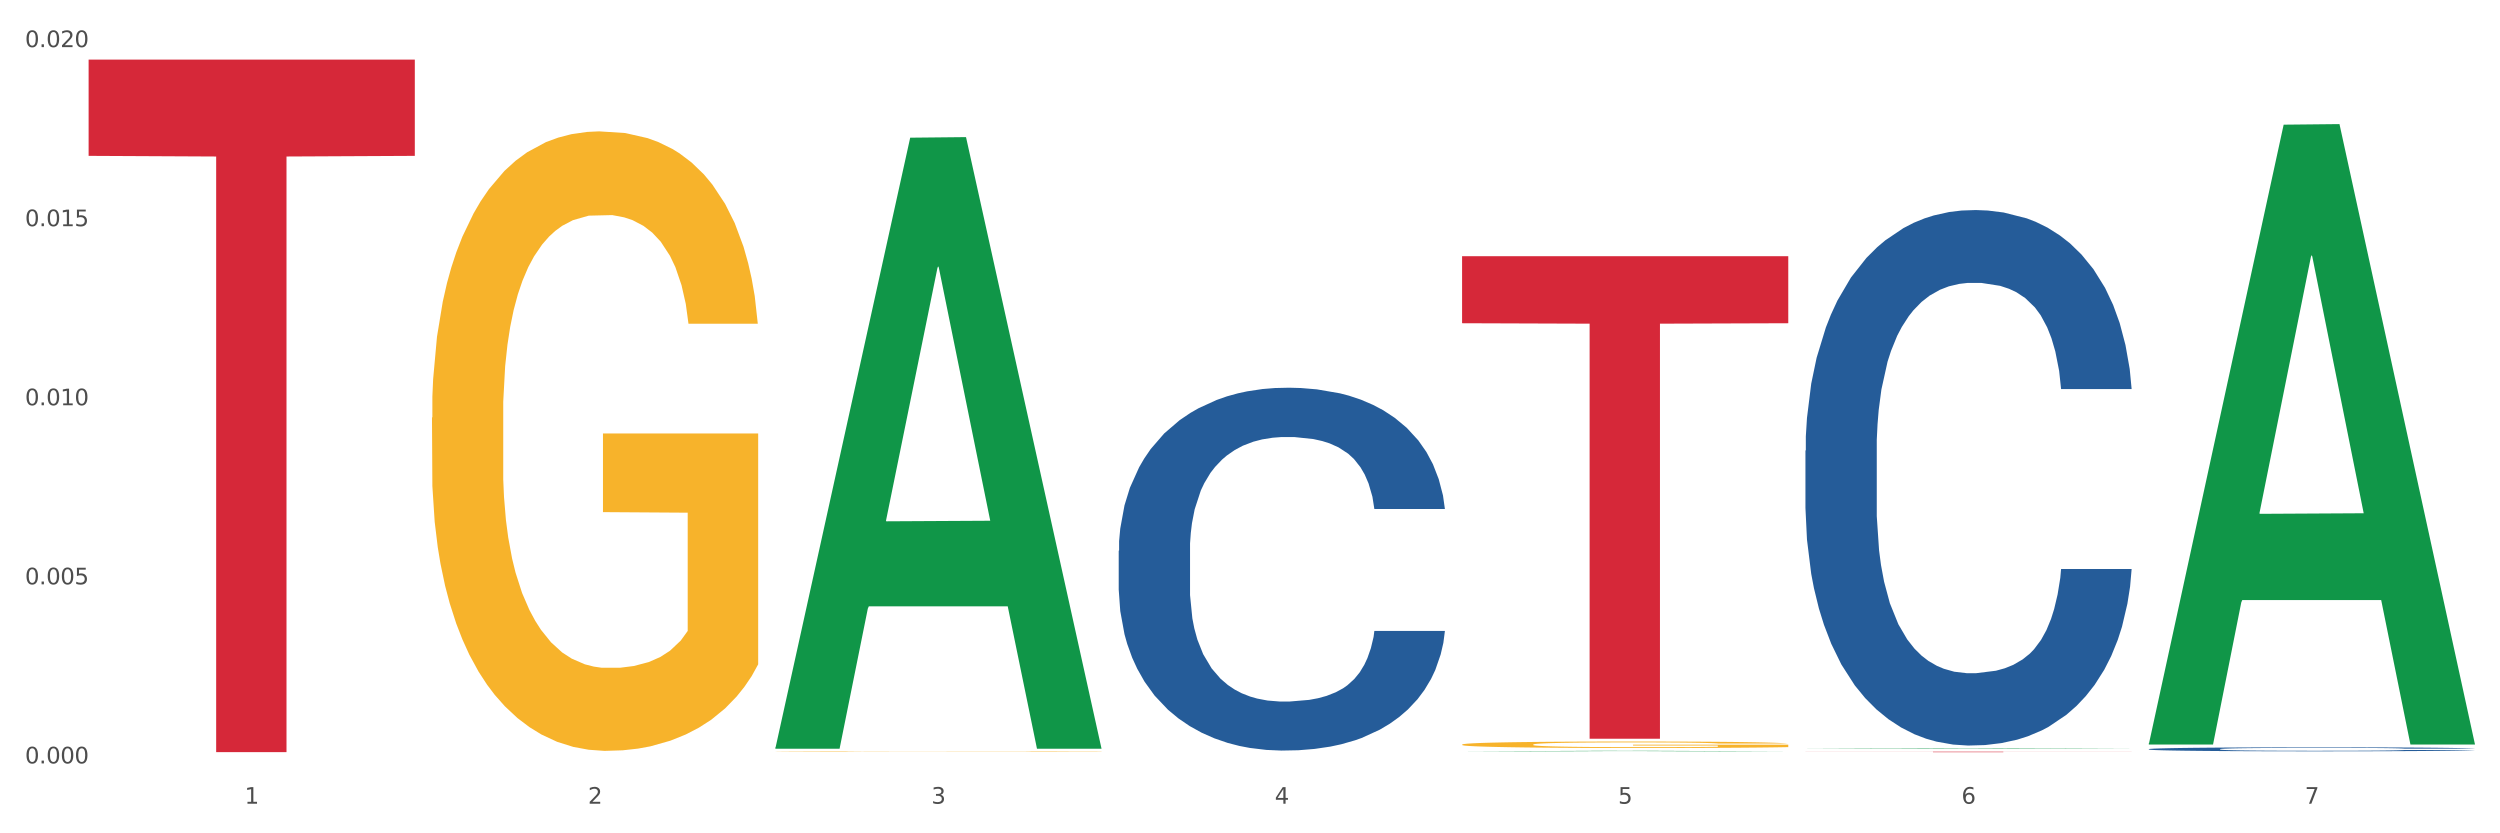
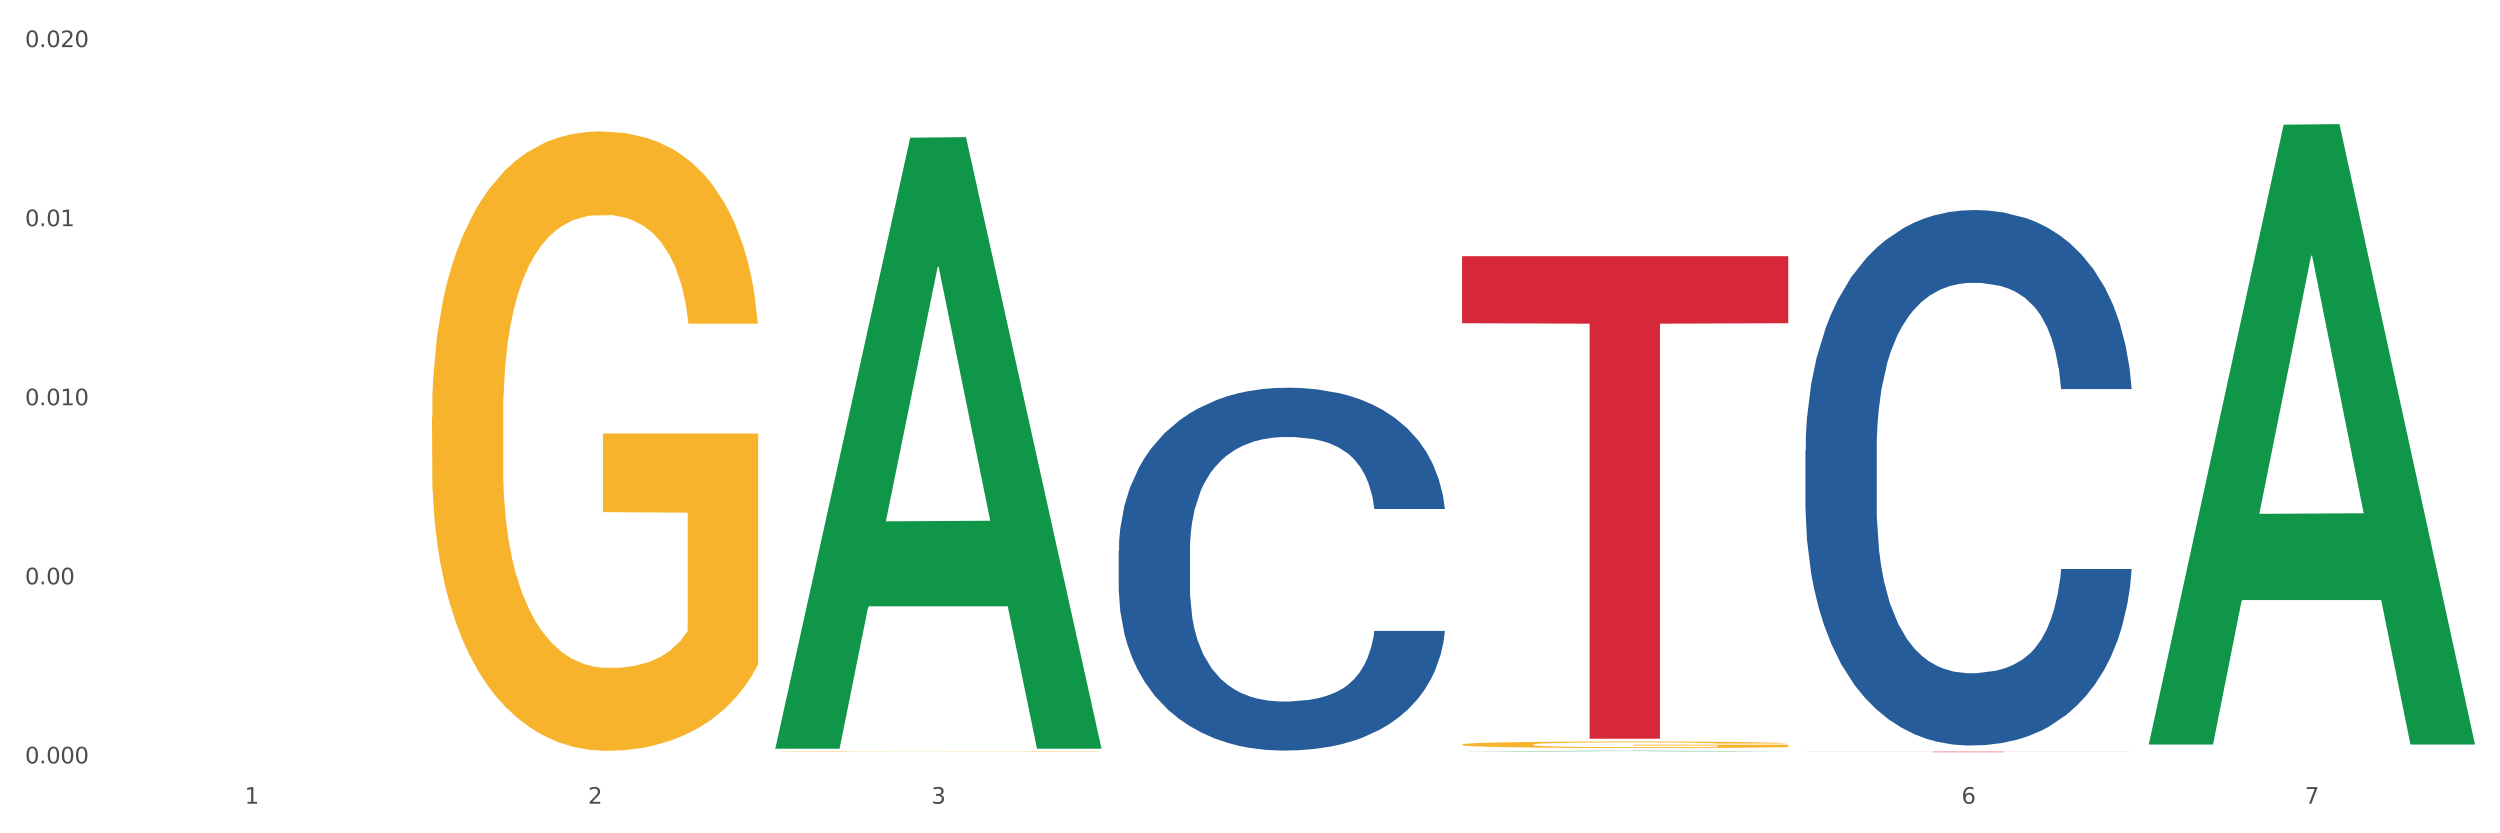
<svg xmlns="http://www.w3.org/2000/svg" xmlns:xlink="http://www.w3.org/1999/xlink" width="1080pt" height="360pt" viewBox="0 0 1080 360" version="1.1">
  <rect x="0" y="0" width="1080" height="360" fill="#333333" stroke="none" />
  <defs>
    <style type="text/css">*{stroke-linejoin: round; stroke-linecap: butt}</style>
  </defs>
  <g id="figure_1">
    <g id="patch_1">
      <path d="M 0 360  L 1080 360  L 1080 0  L 0 0  z " style="fill: #ffffff; stroke: #ffffff; stroke-linejoin: miter" />
    </g>
    <g id="axes_1">
      <g id="matplotlib.axis_1">
        <g id="xtick_1">
          <g id="text_1">
            <g style="fill: #4d4d4d" transform="translate(105.687 347.204) scale(0.096 -0.096)">
              <defs>
                <path id="DejaVuSans-31" d="M 794 531  L 1825 531  L 1825 4091  L 703 3866  L 703 4441  L 1819 4666  L 2450 4666  L 2450 531  L 3481 531  L 3481 0  L 794 0  L 794 531  z " transform="scale(0.016)" />
              </defs>
              <use xlink:href="#DejaVuSans-31" />
            </g>
          </g>
        </g>
        <g id="xtick_2">
          <g id="text_2">
            <g style="fill: #4d4d4d" transform="translate(254.021 347.204) scale(0.096 -0.096)">
              <defs>
                <path id="DejaVuSans-32" d="M 1228 531  L 3431 531  L 3431 0  L 469 0  L 469 531  Q 828 903 1448 1529  Q 2069 2156 2228 2338  Q 2531 2678 2651 2914  Q 2772 3150 2772 3378  Q 2772 3750 2511 3984  Q 2250 4219 1831 4219  Q 1534 4219 1204 4116  Q 875 4013 500 3803  L 500 4441  Q 881 4594 1212 4672  Q 1544 4750 1819 4750  Q 2544 4750 2975 4387  Q 3406 4025 3406 3419  Q 3406 3131 3298 2873  Q 3191 2616 2906 2266  Q 2828 2175 2409 1742  Q 1991 1309 1228 531  z " transform="scale(0.016)" />
              </defs>
              <use xlink:href="#DejaVuSans-32" />
            </g>
          </g>
        </g>
        <g id="xtick_3">
          <g id="text_3">
            <g style="fill: #4d4d4d" transform="translate(402.354 347.204) scale(0.096 -0.096)">
              <defs>
                <path id="DejaVuSans-33" d="M 2597 2516  Q 3050 2419 3304 2112  Q 3559 1806 3559 1356  Q 3559 666 3084 287  Q 2609 -91 1734 -91  Q 1441 -91 1130 -33  Q 819 25 488 141  L 488 750  Q 750 597 1062 519  Q 1375 441 1716 441  Q 2309 441 2620 675  Q 2931 909 2931 1356  Q 2931 1769 2642 2001  Q 2353 2234 1838 2234  L 1294 2234  L 1294 2753  L 1863 2753  Q 2328 2753 2575 2939  Q 2822 3125 2822 3475  Q 2822 3834 2567 4026  Q 2313 4219 1838 4219  Q 1578 4219 1281 4162  Q 984 4106 628 3988  L 628 4550  Q 988 4650 1302 4700  Q 1616 4750 1894 4750  Q 2613 4750 3031 4423  Q 3450 4097 3450 3541  Q 3450 3153 3228 2886  Q 3006 2619 2597 2516  z " transform="scale(0.016)" />
              </defs>
              <use xlink:href="#DejaVuSans-33" />
            </g>
          </g>
        </g>
        <g id="xtick_4">
          <g id="text_4">
            <g style="fill: #4d4d4d" transform="translate(550.688 347.204) scale(0.096 -0.096)">
              <defs>
-                 <path id="DejaVuSans-34" d="M 2419 4116  L 825 1625  L 2419 1625  L 2419 4116  z M 2253 4666  L 3047 4666  L 3047 1625  L 3713 1625  L 3713 1100  L 3047 1100  L 3047 0  L 2419 0  L 2419 1100  L 313 1100  L 313 1709  L 2253 4666  z " transform="scale(0.016)" />
-               </defs>
+                 </defs>
              <use xlink:href="#DejaVuSans-34" />
            </g>
          </g>
        </g>
        <g id="xtick_5">
          <g id="text_5">
            <g style="fill: #4d4d4d" transform="translate(699.021 347.204) scale(0.096 -0.096)">
              <defs>
-                 <path id="DejaVuSans-35" d="M 691 4666  L 3169 4666  L 3169 4134  L 1269 4134  L 1269 2991  Q 1406 3038 1543 3061  Q 1681 3084 1819 3084  Q 2600 3084 3056 2656  Q 3513 2228 3513 1497  Q 3513 744 3044 326  Q 2575 -91 1722 -91  Q 1428 -91 1123 -41  Q 819 9 494 109  L 494 744  Q 775 591 1075 516  Q 1375 441 1709 441  Q 2250 441 2565 725  Q 2881 1009 2881 1497  Q 2881 1984 2565 2268  Q 2250 2553 1709 2553  Q 1456 2553 1204 2497  Q 953 2441 691 2322  L 691 4666  z " transform="scale(0.016)" />
-               </defs>
+                 </defs>
              <use xlink:href="#DejaVuSans-35" />
            </g>
          </g>
        </g>
        <g id="xtick_6">
          <g id="text_6">
            <g style="fill: #4d4d4d" transform="translate(847.354 347.204) scale(0.096 -0.096)">
              <defs>
                <path id="DejaVuSans-36" d="M 2113 2584  Q 1688 2584 1439 2293  Q 1191 2003 1191 1497  Q 1191 994 1439 701  Q 1688 409 2113 409  Q 2538 409 2786 701  Q 3034 994 3034 1497  Q 3034 2003 2786 2293  Q 2538 2584 2113 2584  z M 3366 4563  L 3366 3988  Q 3128 4100 2886 4159  Q 2644 4219 2406 4219  Q 1781 4219 1451 3797  Q 1122 3375 1075 2522  Q 1259 2794 1537 2939  Q 1816 3084 2150 3084  Q 2853 3084 3261 2657  Q 3669 2231 3669 1497  Q 3669 778 3244 343  Q 2819 -91 2113 -91  Q 1303 -91 875 529  Q 447 1150 447 2328  Q 447 3434 972 4092  Q 1497 4750 2381 4750  Q 2619 4750 2861 4703  Q 3103 4656 3366 4563  z " transform="scale(0.016)" />
              </defs>
              <use xlink:href="#DejaVuSans-36" />
            </g>
          </g>
        </g>
        <g id="xtick_7">
          <g id="text_7">
            <g style="fill: #4d4d4d" transform="translate(995.688 347.204) scale(0.096 -0.096)">
              <defs>
                <path id="DejaVuSans-37" d="M 525 4666  L 3525 4666  L 3525 4397  L 1831 0  L 1172 0  L 2766 4134  L 525 4134  L 525 4666  z " transform="scale(0.016)" />
              </defs>
              <use xlink:href="#DejaVuSans-37" />
            </g>
          </g>
        </g>
        <g id="xtick_8" />
        <g id="xtick_9" />
        <g id="xtick_10" />
        <g id="xtick_11" />
        <g id="xtick_12" />
        <g id="xtick_13" />
      </g>
      <g id="matplotlib.axis_2">
        <g id="ytick_1">
          <g id="text_8">
            <g style="fill: #4d4d4d" transform="translate(10.8 329.798) scale(0.096 -0.096)">
              <defs>
                <path id="DejaVuSans-30" d="M 2034 4250  Q 1547 4250 1301 3770  Q 1056 3291 1056 2328  Q 1056 1369 1301 889  Q 1547 409 2034 409  Q 2525 409 2770 889  Q 3016 1369 3016 2328  Q 3016 3291 2770 3770  Q 2525 4250 2034 4250  z M 2034 4750  Q 2819 4750 3233 4129  Q 3647 3509 3647 2328  Q 3647 1150 3233 529  Q 2819 -91 2034 -91  Q 1250 -91 836 529  Q 422 1150 422 2328  Q 422 3509 836 4129  Q 1250 4750 2034 4750  z " transform="scale(0.016)" />
                <path id="DejaVuSans-2e" d="M 684 794  L 1344 794  L 1344 0  L 684 0  L 684 794  z " transform="scale(0.016)" />
              </defs>
              <use xlink:href="#DejaVuSans-30" />
              <use xlink:href="#DejaVuSans-2e" transform="translate(63.623 0)" />
              <use xlink:href="#DejaVuSans-30" transform="translate(95.41 0)" />
              <use xlink:href="#DejaVuSans-30" transform="translate(159.033 0)" />
              <use xlink:href="#DejaVuSans-30" transform="translate(222.656 0)" />
            </g>
          </g>
        </g>
        <g id="ytick_2">
          <g id="text_9">
            <g style="fill: #4d4d4d" transform="translate(10.8 252.437) scale(0.096 -0.096)">
              <use xlink:href="#DejaVuSans-30" />
              <use xlink:href="#DejaVuSans-2e" transform="translate(63.623 0)" />
              <use xlink:href="#DejaVuSans-30" transform="translate(95.41 0)" />
              <use xlink:href="#DejaVuSans-30" transform="translate(159.033 0)" />
              <use xlink:href="#DejaVuSans-35" transform="translate(222.656 0)" />
            </g>
          </g>
        </g>
        <g id="ytick_3">
          <g id="text_10">
            <g style="fill: #4d4d4d" transform="translate(10.8 175.077) scale(0.096 -0.096)">
              <use xlink:href="#DejaVuSans-30" />
              <use xlink:href="#DejaVuSans-2e" transform="translate(63.623 0)" />
              <use xlink:href="#DejaVuSans-30" transform="translate(95.41 0)" />
              <use xlink:href="#DejaVuSans-31" transform="translate(159.033 0)" />
              <use xlink:href="#DejaVuSans-30" transform="translate(222.656 0)" />
            </g>
          </g>
        </g>
        <g id="ytick_4">
          <g id="text_11">
            <g style="fill: #4d4d4d" transform="translate(10.8 97.716) scale(0.096 -0.096)">
              <use xlink:href="#DejaVuSans-30" />
              <use xlink:href="#DejaVuSans-2e" transform="translate(63.623 0)" />
              <use xlink:href="#DejaVuSans-30" transform="translate(95.41 0)" />
              <use xlink:href="#DejaVuSans-31" transform="translate(159.033 0)" />
              <use xlink:href="#DejaVuSans-35" transform="translate(222.656 0)" />
            </g>
          </g>
        </g>
        <g id="ytick_5">
          <g id="text_12">
            <g style="fill: #4d4d4d" transform="translate(10.8 20.355) scale(0.096 -0.096)">
              <use xlink:href="#DejaVuSans-30" />
              <use xlink:href="#DejaVuSans-2e" transform="translate(63.623 0)" />
              <use xlink:href="#DejaVuSans-30" transform="translate(95.41 0)" />
              <use xlink:href="#DejaVuSans-32" transform="translate(159.033 0)" />
              <use xlink:href="#DejaVuSans-30" transform="translate(222.656 0)" />
            </g>
          </g>
        </g>
        <g id="ytick_6" />
        <g id="ytick_7" />
        <g id="ytick_8" />
        <g id="ytick_9" />
      </g>
      <g id="PolyCollection_1">
        <path d="M 334.95 322.954  L 335.095 322.706  L 393.205 59.481  L 417.321 59.232  L 475.866 323.45  L 447.974 323.45  L 435.335 261.923  L 375.336 261.923  L 374.9 262.916  L 362.697 323.45  L 334.95 323.45  L 334.95 322.954  L 382.89 225.206  L 427.78 224.958  L 405.553 115.549  L 405.263 115.053  L 404.972 115.797  L 382.745 224.958  L 382.89 225.206  L 334.95 322.954  z " clip-path="url(#pd60541ad97)" style="fill: #109648" />
        <path d="M 631.617 324.601  L 631.762 324.601  L 689.872 324.349  L 713.987 324.349  L 772.533 324.601  L 744.64 324.601  L 732.002 324.543  L 672.003 324.543  L 671.567 324.544  L 659.364 324.601  L 631.617 324.601  L 631.617 324.601  L 679.557 324.508  L 724.447 324.507  L 702.22 324.403  L 701.93 324.402  L 701.639 324.403  L 679.412 324.507  L 679.557 324.508  L 631.617 324.601  z " clip-path="url(#pd60541ad97)" style="fill: #109648" />
-         <path d="M 779.95 323.528  L 780.095 323.528  L 838.205 323.281  L 862.321 323.281  L 920.867 323.529  L 892.974 323.529  L 880.335 323.471  L 820.336 323.471  L 819.901 323.472  L 807.697 323.529  L 779.95 323.529  L 779.95 323.528  L 827.891 323.437  L 872.781 323.436  L 850.554 323.334  L 850.263 323.333  L 849.972 323.334  L 827.745 323.436  L 827.891 323.437  L 779.95 323.528  z " clip-path="url(#pd60541ad97)" style="fill: #109648" />
        <path d="M 928.283 321.135  L 928.429 320.883  L 986.539 53.859  L 1010.654 53.607  L 1069.2 321.638  L 1041.307 321.638  L 1028.668 259.223  L 968.67 259.223  L 968.234 260.23  L 956.031 321.638  L 928.283 321.638  L 928.283 321.135  L 976.224 221.976  L 1021.114 221.724  L 998.887 110.737  L 998.596 110.234  L 998.306 110.989  L 976.079 221.724  L 976.224 221.976  L 928.283 321.135  z " clip-path="url(#pd60541ad97)" style="fill: #109648" />
        <path d="M 334.95 324.748  L 335.116 324.748  L 335.116 324.741  L 335.449 324.735  L 337.113 324.721  L 339.608 324.709  L 341.438 324.703  L 343.268 324.698  L 345.431 324.692  L 348.093 324.687  L 352.918 324.679  L 355.913 324.675  L 359.573 324.671  L 366.228 324.665  L 371.052 324.662  L 376.044 324.659  L 384.196 324.655  L 389.52 324.654  L 395.176 324.653  L 401.998 324.652  L 407.155 324.652  L 418.468 324.652  L 428.118 324.654  L 432.776 324.655  L 438.766 324.658  L 441.927 324.659  L 447.084 324.662  L 452.408 324.666  L 456.068 324.67  L 461.559 324.676  L 465.718 324.683  L 469.544 324.691  L 471.541 324.696  L 473.038 324.701  L 474.369 324.707  L 475.7 324.716  L 445.753 324.716  L 444.589 324.71  L 442.759 324.703  L 440.097 324.697  L 437.767 324.694  L 433.774 324.689  L 430.114 324.686  L 426.288 324.683  L 421.629 324.682  L 417.969 324.681  L 412.812 324.68  L 402.663 324.68  L 395.842 324.682  L 391.183 324.683  L 388.189 324.685  L 385.527 324.687  L 382.532 324.69  L 379.038 324.694  L 376.543 324.697  L 374.047 324.702  L 372.051 324.706  L 370.221 324.712  L 368.723 324.718  L 367.559 324.723  L 366.56 324.731  L 365.729 324.743  L 365.729 324.769  L 366.061 324.775  L 366.893 324.782  L 367.891 324.788  L 369.555 324.795  L 371.052 324.8  L 373.881 324.807  L 377.042 324.813  L 379.537 324.816  L 382.033 324.819  L 386.359 324.824  L 391.183 324.827  L 395.343 324.829  L 400.999 324.831  L 404.826 324.832  L 408.153 324.832  L 416.305 324.832  L 422.128 324.832  L 428.617 324.83  L 433.608 324.829  L 437.767 324.826  L 442.426 324.823  L 445.42 324.82  L 445.42 324.78  L 408.819 324.78  L 408.819 324.753  L 475.866 324.753  L 475.866 324.831  L 473.038 324.835  L 469.877 324.839  L 466.55 324.842  L 461.559 324.846  L 455.569 324.85  L 450.245 324.852  L 444.589 324.855  L 437.934 324.857  L 429.282 324.859  L 423.959 324.859  L 417.304 324.86  L 409.484 324.86  L 402.663 324.86  L 396.008 324.859  L 389.021 324.857  L 382.199 324.855  L 377.042 324.852  L 371.884 324.849  L 366.394 324.845  L 362.068 324.841  L 358.741 324.838  L 355.081 324.834  L 351.088 324.828  L 348.093 324.823  L 345.431 324.817  L 342.603 324.81  L 340.606 324.805  L 338.61 324.797  L 337.445 324.792  L 336.114 324.783  L 335.116 324.771  L 334.95 324.748  z " clip-path="url(#pd60541ad97)" style="fill: #f7b32b" />
        <path d="M 631.617 321.636  L 631.783 321.634  L 631.783 321.541  L 632.116 321.462  L 633.779 321.27  L 636.275 321.11  L 638.105 321.026  L 639.935 320.957  L 642.098 320.887  L 644.76 320.815  L 649.585 320.71  L 652.579 320.656  L 656.24 320.6  L 662.894 320.518  L 667.719 320.472  L 672.71 320.433  L 680.863 320.387  L 686.186 320.366  L 691.843 320.351  L 698.664 320.341  L 703.822 320.338  L 715.135 320.346  L 724.785 320.369  L 729.443 320.387  L 735.432 320.418  L 738.593 320.438  L 743.751 320.479  L 749.075 320.533  L 752.735 320.579  L 758.225 320.667  L 762.385 320.754  L 766.211 320.862  L 768.208 320.936  L 769.705 321.005  L 771.036 321.085  L 772.367 321.211  L 742.42 321.211  L 741.255 321.121  L 739.425 321.036  L 736.763 320.954  L 734.434 320.903  L 730.441 320.839  L 726.781 320.797  L 722.955 320.767  L 718.296 320.741  L 714.636 320.728  L 709.478 320.718  L 699.33 320.72  L 692.509 320.741  L 687.85 320.767  L 684.855 320.79  L 682.193 320.815  L 679.199 320.851  L 675.705 320.905  L 673.209 320.954  L 670.714 321.016  L 668.717 321.077  L 666.887 321.149  L 665.39 321.226  L 664.225 321.305  L 663.227 321.403  L 662.395 321.565  L 662.395 321.916  L 662.728 321.996  L 663.56 322.101  L 664.558 322.18  L 666.222 322.275  L 667.719 322.339  L 670.547 322.432  L 673.709 322.509  L 676.204 322.557  L 678.7 322.599  L 683.025 322.655  L 687.85 322.701  L 692.009 322.729  L 697.666 322.755  L 701.493 322.765  L 704.82 322.77  L 712.972 322.77  L 718.795 322.763  L 725.284 322.745  L 730.275 322.722  L 734.434 322.693  L 739.093 322.647  L 742.087 322.604  L 742.087 322.067  L 705.485 322.065  L 705.485 321.708  L 772.533 321.708  L 772.533 322.755  L 769.705 322.809  L 766.544 322.858  L 763.216 322.901  L 758.225 322.955  L 752.236 323.006  L 746.912 323.042  L 741.255 323.073  L 734.601 323.101  L 725.949 323.127  L 720.625 323.137  L 713.97 323.145  L 706.151 323.148  L 699.33 323.142  L 692.675 323.13  L 685.687 323.107  L 678.866 323.073  L 673.709 323.04  L 668.551 322.999  L 663.061 322.945  L 658.735 322.894  L 655.408 322.847  L 651.747 322.788  L 647.755 322.711  L 644.76 322.642  L 642.098 322.57  L 639.27 322.478  L 637.273 322.398  L 635.277 322.298  L 634.112 322.224  L 632.781 322.109  L 631.783 321.947  L 631.617 321.636  z " clip-path="url(#pd60541ad97)" style="fill: #f7b32b" />
        <path d="M 186.616 180.42  L 186.783 180.176  L 186.783 171.377  L 187.115 163.8  L 188.779 145.469  L 191.275 130.315  L 193.105 122.249  L 194.935 115.65  L 197.098 109.051  L 199.76 102.207  L 204.585 92.186  L 207.579 87.053  L 211.239 81.676  L 217.894 73.855  L 222.719 69.456  L 227.71 65.789  L 235.862 61.39  L 241.186 59.435  L 246.843 57.968  L 253.664 56.99  L 258.822 56.746  L 270.135 57.479  L 279.784 59.679  L 284.443 61.39  L 290.432 64.323  L 293.593 66.278  L 298.751 70.189  L 304.075 75.322  L 307.735 79.721  L 313.225 88.031  L 317.384 96.341  L 321.211 106.607  L 323.207 113.695  L 324.705 120.294  L 326.036 127.871  L 327.367 139.847  L 297.42 139.847  L 296.255 131.293  L 294.425 123.227  L 291.763 115.406  L 289.434 110.517  L 285.441 104.407  L 281.781 100.496  L 277.954 97.563  L 273.296 95.119  L 269.636 93.897  L 264.478 92.919  L 254.33 93.164  L 247.508 95.119  L 242.85 97.563  L 239.855 99.763  L 237.193 102.207  L 234.199 105.629  L 230.705 110.762  L 228.209 115.406  L 225.714 121.272  L 223.717 127.138  L 221.887 133.981  L 220.39 141.314  L 219.225 148.891  L 218.227 158.178  L 217.395 173.576  L 217.395 207.061  L 217.728 214.638  L 218.56 224.659  L 219.558 232.236  L 221.222 241.28  L 222.719 247.39  L 225.547 256.189  L 228.708 263.521  L 231.204 268.165  L 233.7 272.076  L 238.025 277.453  L 242.85 281.852  L 247.009 284.541  L 252.666 286.985  L 256.492 287.963  L 259.82 288.452  L 267.972 288.452  L 273.795 287.718  L 280.284 286.008  L 285.275 283.808  L 289.434 281.119  L 294.092 276.72  L 297.087 272.565  L 297.087 221.482  L 260.485 221.237  L 260.485 187.264  L 327.533 187.264  L 327.533 286.985  L 324.705 292.118  L 321.544 296.762  L 318.216 300.917  L 313.225 306.05  L 307.236 310.938  L 301.912 314.36  L 296.255 317.293  L 289.6 319.981  L 280.949 322.425  L 275.625 323.403  L 268.97 324.136  L 261.151 324.381  L 254.33 323.892  L 247.675 322.67  L 240.687 320.47  L 233.866 317.293  L 228.708 314.115  L 223.551 310.205  L 218.061 305.072  L 213.735 300.184  L 210.408 295.784  L 206.747 290.163  L 202.754 282.83  L 199.76 276.231  L 197.098 269.387  L 194.269 260.588  L 192.273 253.011  L 190.277 243.479  L 189.112 236.391  L 187.781 225.393  L 186.783 209.994  L 186.616 180.42  z " clip-path="url(#pd60541ad97)" style="fill: #f7b32b" />
        <path d="M 779.95 324.73  L 920.867 324.73  L 920.867 324.761  L 865.435 324.761  L 865.435 324.95  L 835.048 324.95  L 835.048 324.761  L 779.95 324.761  L 779.95 324.731  L 779.95 324.73  z " clip-path="url(#pd60541ad97)" style="fill: #d62839" />
        <path d="M 631.617 110.664  L 772.533 110.664  L 772.533 139.635  L 717.102 139.831  L 717.102 319.137  L 686.714 319.137  L 686.714 139.831  L 631.617 139.635  L 631.617 110.86  L 631.617 110.664  z " clip-path="url(#pd60541ad97)" style="fill: #d62839" />
-         <path d="M 38.283 25.759  L 179.2 25.759  L 179.2 67.332  L 123.768 67.613  L 123.768 324.915  L 93.381 324.915  L 93.381 67.613  L 38.283 67.332  L 38.283 26.04  L 38.283 25.759  z " clip-path="url(#pd60541ad97)" style="fill: #d62839" />
        <path d="M 483.283 237.924  L 483.45 237.78  L 483.45 233.772  L 483.949 228.332  L 485.782 218.31  L 488.114 210.723  L 492.111 201.847  L 494.277 198.125  L 497.108 193.973  L 502.938 187.244  L 509.601 181.518  L 514.265 178.368  L 517.763 176.364  L 525.591 172.785  L 530.089 171.21  L 534.753 169.922  L 538.75 169.063  L 545.413 168.061  L 550.743 167.631  L 556.906 167.488  L 562.07 167.631  L 568.899 168.204  L 578.893 169.922  L 582.724 170.924  L 587.888 172.642  L 593.218 174.932  L 597.549 177.223  L 602.546 180.516  L 607.71 184.81  L 612.707 190.251  L 616.205 195.261  L 619.036 200.558  L 621.535 207.001  L 623.367 214.016  L 624.2 219.885  L 593.718 219.885  L 592.885 214.588  L 591.219 208.862  L 589.554 204.996  L 587.721 201.847  L 584.89 198.268  L 582.391 195.977  L 578.227 193.257  L 574.396 191.539  L 571.231 190.537  L 567.4 189.678  L 559.238 188.819  L 553.408 188.819  L 549.744 189.105  L 545.247 189.821  L 541.415 190.823  L 536.918 192.541  L 533.42 194.402  L 529.922 196.836  L 527.923 198.554  L 524.925 201.704  L 522.926 204.281  L 520.261 208.719  L 518.762 211.868  L 516.097 220.028  L 514.931 226.041  L 514.431 230.193  L 514.098 234.774  L 514.098 257.107  L 515.098 267.129  L 515.931 271.424  L 517.263 276.291  L 519.762 282.59  L 523.426 288.746  L 527.257 293.184  L 530.422 295.904  L 533.42 297.909  L 536.418 299.483  L 540.083 300.915  L 543.081 301.774  L 547.578 302.633  L 552.909 303.062  L 557.073 303.062  L 565.568 302.347  L 569.399 301.631  L 573.063 300.629  L 577.061 299.054  L 580.226 297.336  L 582.058 296.047  L 585.056 293.327  L 587.388 290.464  L 589.387 287.171  L 590.72 284.308  L 592.219 280.013  L 593.385 275.146  L 593.718 272.569  L 624.2 272.569  L 623.534 277.723  L 622.368 282.733  L 620.036 289.462  L 618.203 293.327  L 615.372 298.052  L 612.374 302.06  L 608.209 306.498  L 604.378 309.791  L 600.381 312.654  L 596.05 315.231  L 588.221 318.81  L 585.389 319.812  L 579.393 321.53  L 574.729 322.532  L 567.9 323.535  L 560.904 324.107  L 553.575 324.25  L 547.079 323.964  L 539.916 323.105  L 535.419 322.246  L 530.422 320.958  L 524.592 318.953  L 519.095 316.52  L 513.932 313.656  L 509.101 310.364  L 504.604 306.641  L 498.774 300.485  L 494.443 294.473  L 491.278 288.889  L 489.113 284.165  L 486.948 278.152  L 485.782 274  L 483.949 263.979  L 483.283 254.674  L 483.283 237.924  z " clip-path="url(#pd60541ad97)" style="fill: #255c99" />
        <path d="M 779.95 194.683  L 780.116 194.472  L 780.116 188.556  L 780.616 180.528  L 782.448 165.739  L 784.78 154.542  L 788.778 141.443  L 790.943 135.95  L 793.775 129.823  L 799.605 119.894  L 806.268 111.443  L 810.932 106.795  L 814.43 103.837  L 822.258 98.555  L 826.756 96.231  L 831.419 94.33  L 835.417 93.062  L 842.08 91.583  L 847.41 90.949  L 853.573 90.738  L 858.737 90.949  L 865.566 91.795  L 875.56 94.33  L 879.391 95.809  L 884.555 98.344  L 889.885 101.724  L 894.216 105.105  L 899.213 109.964  L 904.376 116.302  L 909.373 124.33  L 912.871 131.725  L 915.703 139.542  L 918.202 149.049  L 920.034 159.401  L 920.867 168.063  L 890.385 168.063  L 889.552 160.246  L 887.886 151.795  L 886.22 146.091  L 884.388 141.443  L 881.557 136.161  L 879.058 132.781  L 874.894 128.767  L 871.063 126.232  L 867.898 124.753  L 864.067 123.485  L 855.905 122.217  L 850.075 122.217  L 846.411 122.64  L 841.913 123.696  L 838.082 125.175  L 833.585 127.711  L 830.087 130.457  L 826.589 134.049  L 824.59 136.584  L 821.592 141.232  L 819.593 145.035  L 816.928 151.584  L 815.429 156.232  L 812.764 168.274  L 811.598 177.148  L 811.098 183.275  L 810.765 190.035  L 810.765 222.993  L 811.764 237.782  L 812.597 244.12  L 813.93 251.304  L 816.428 260.6  L 820.093 269.684  L 823.924 276.234  L 827.089 280.248  L 830.087 283.205  L 833.085 285.529  L 836.75 287.642  L 839.748 288.91  L 844.245 290.177  L 849.575 290.811  L 853.74 290.811  L 862.235 289.755  L 866.066 288.698  L 869.73 287.22  L 873.728 284.896  L 876.893 282.36  L 878.725 280.459  L 881.723 276.445  L 884.055 272.219  L 886.054 267.36  L 887.386 263.135  L 888.886 256.797  L 890.051 249.613  L 890.385 245.811  L 920.867 245.811  L 920.2 253.416  L 919.034 260.811  L 916.702 270.741  L 914.87 276.445  L 912.039 283.417  L 909.04 289.332  L 904.876 295.882  L 901.045 300.741  L 897.047 304.966  L 892.717 308.769  L 884.888 314.051  L 882.056 315.53  L 876.06 318.065  L 871.396 319.544  L 864.567 321.023  L 857.571 321.868  L 850.242 322.079  L 843.746 321.657  L 836.583 320.389  L 832.086 319.121  L 827.089 317.22  L 821.259 314.262  L 815.762 310.671  L 810.598 306.445  L 805.768 301.586  L 801.271 296.093  L 795.441 287.008  L 791.11 278.135  L 787.945 269.895  L 785.78 262.924  L 783.614 254.05  L 782.448 247.923  L 780.616 233.134  L 779.95 219.402  L 779.95 194.683  z " clip-path="url(#pd60541ad97)" style="fill: #255c99" />
-         <path d="M 928.283 323.615  L 928.45 323.613  L 928.45 323.569  L 928.95 323.509  L 930.782 323.399  L 933.114 323.316  L 937.111 323.218  L 939.277 323.177  L 942.108 323.131  L 947.938 323.057  L 954.601 322.994  L 959.265 322.959  L 962.763 322.937  L 970.592 322.898  L 975.089 322.881  L 979.753 322.866  L 983.751 322.857  L 990.413 322.846  L 995.743 322.841  L 1001.906 322.84  L 1007.07 322.841  L 1013.899 322.848  L 1023.893 322.866  L 1027.725 322.877  L 1032.888 322.896  L 1038.218 322.922  L 1042.549 322.947  L 1047.546 322.983  L 1052.71 323.03  L 1057.707 323.09  L 1061.205 323.145  L 1064.036 323.204  L 1066.535 323.275  L 1068.367 323.352  L 1069.2 323.416  L 1038.718 323.416  L 1037.885 323.358  L 1036.219 323.295  L 1034.554 323.253  L 1032.722 323.218  L 1029.89 323.178  L 1027.391 323.153  L 1023.227 323.123  L 1019.396 323.104  L 1016.231 323.093  L 1012.4 323.084  L 1004.238 323.074  L 998.409 323.074  L 994.744 323.078  L 990.247 323.086  L 986.416 323.097  L 981.918 323.115  L 978.42 323.136  L 974.922 323.163  L 972.924 323.182  L 969.925 323.216  L 967.927 323.245  L 965.261 323.294  L 963.762 323.328  L 961.097 323.418  L 959.931 323.484  L 959.432 323.53  L 959.098 323.58  L 959.098 323.826  L 960.098 323.936  L 960.931 323.984  L 962.263 324.037  L 964.762 324.107  L 968.426 324.174  L 972.257 324.223  L 975.422 324.253  L 978.42 324.275  L 981.419 324.293  L 985.083 324.308  L 988.081 324.318  L 992.579 324.327  L 997.909 324.332  L 1002.073 324.332  L 1010.568 324.324  L 1014.399 324.316  L 1018.064 324.305  L 1022.061 324.288  L 1025.226 324.269  L 1027.058 324.255  L 1030.056 324.225  L 1032.388 324.193  L 1034.387 324.157  L 1035.72 324.126  L 1037.219 324.078  L 1038.385 324.025  L 1038.718 323.996  L 1069.2 323.996  L 1068.534 324.053  L 1067.368 324.108  L 1065.036 324.182  L 1063.204 324.225  L 1060.372 324.277  L 1057.374 324.321  L 1053.209 324.37  L 1049.378 324.406  L 1045.381 324.438  L 1041.05 324.466  L 1033.221 324.505  L 1030.39 324.516  L 1024.393 324.535  L 1019.729 324.546  L 1012.9 324.557  L 1005.904 324.564  L 998.575 324.565  L 992.079 324.562  L 984.916 324.553  L 980.419 324.543  L 975.422 324.529  L 969.592 324.507  L 964.095 324.48  L 958.932 324.449  L 954.101 324.412  L 949.604 324.371  L 943.774 324.304  L 939.443 324.237  L 936.279 324.176  L 934.113 324.124  L 931.948 324.058  L 930.782 324.012  L 928.95 323.902  L 928.283 323.799  L 928.283 323.615  z " clip-path="url(#pd60541ad97)" style="fill: #255c99" />
      </g>
    </g>
  </g>
  <defs>
    <clipPath id="pd60541ad97">
      <rect x="38.283" y="10.8" width="1030.917" height="329.109" />
    </clipPath>
  </defs>
</svg>